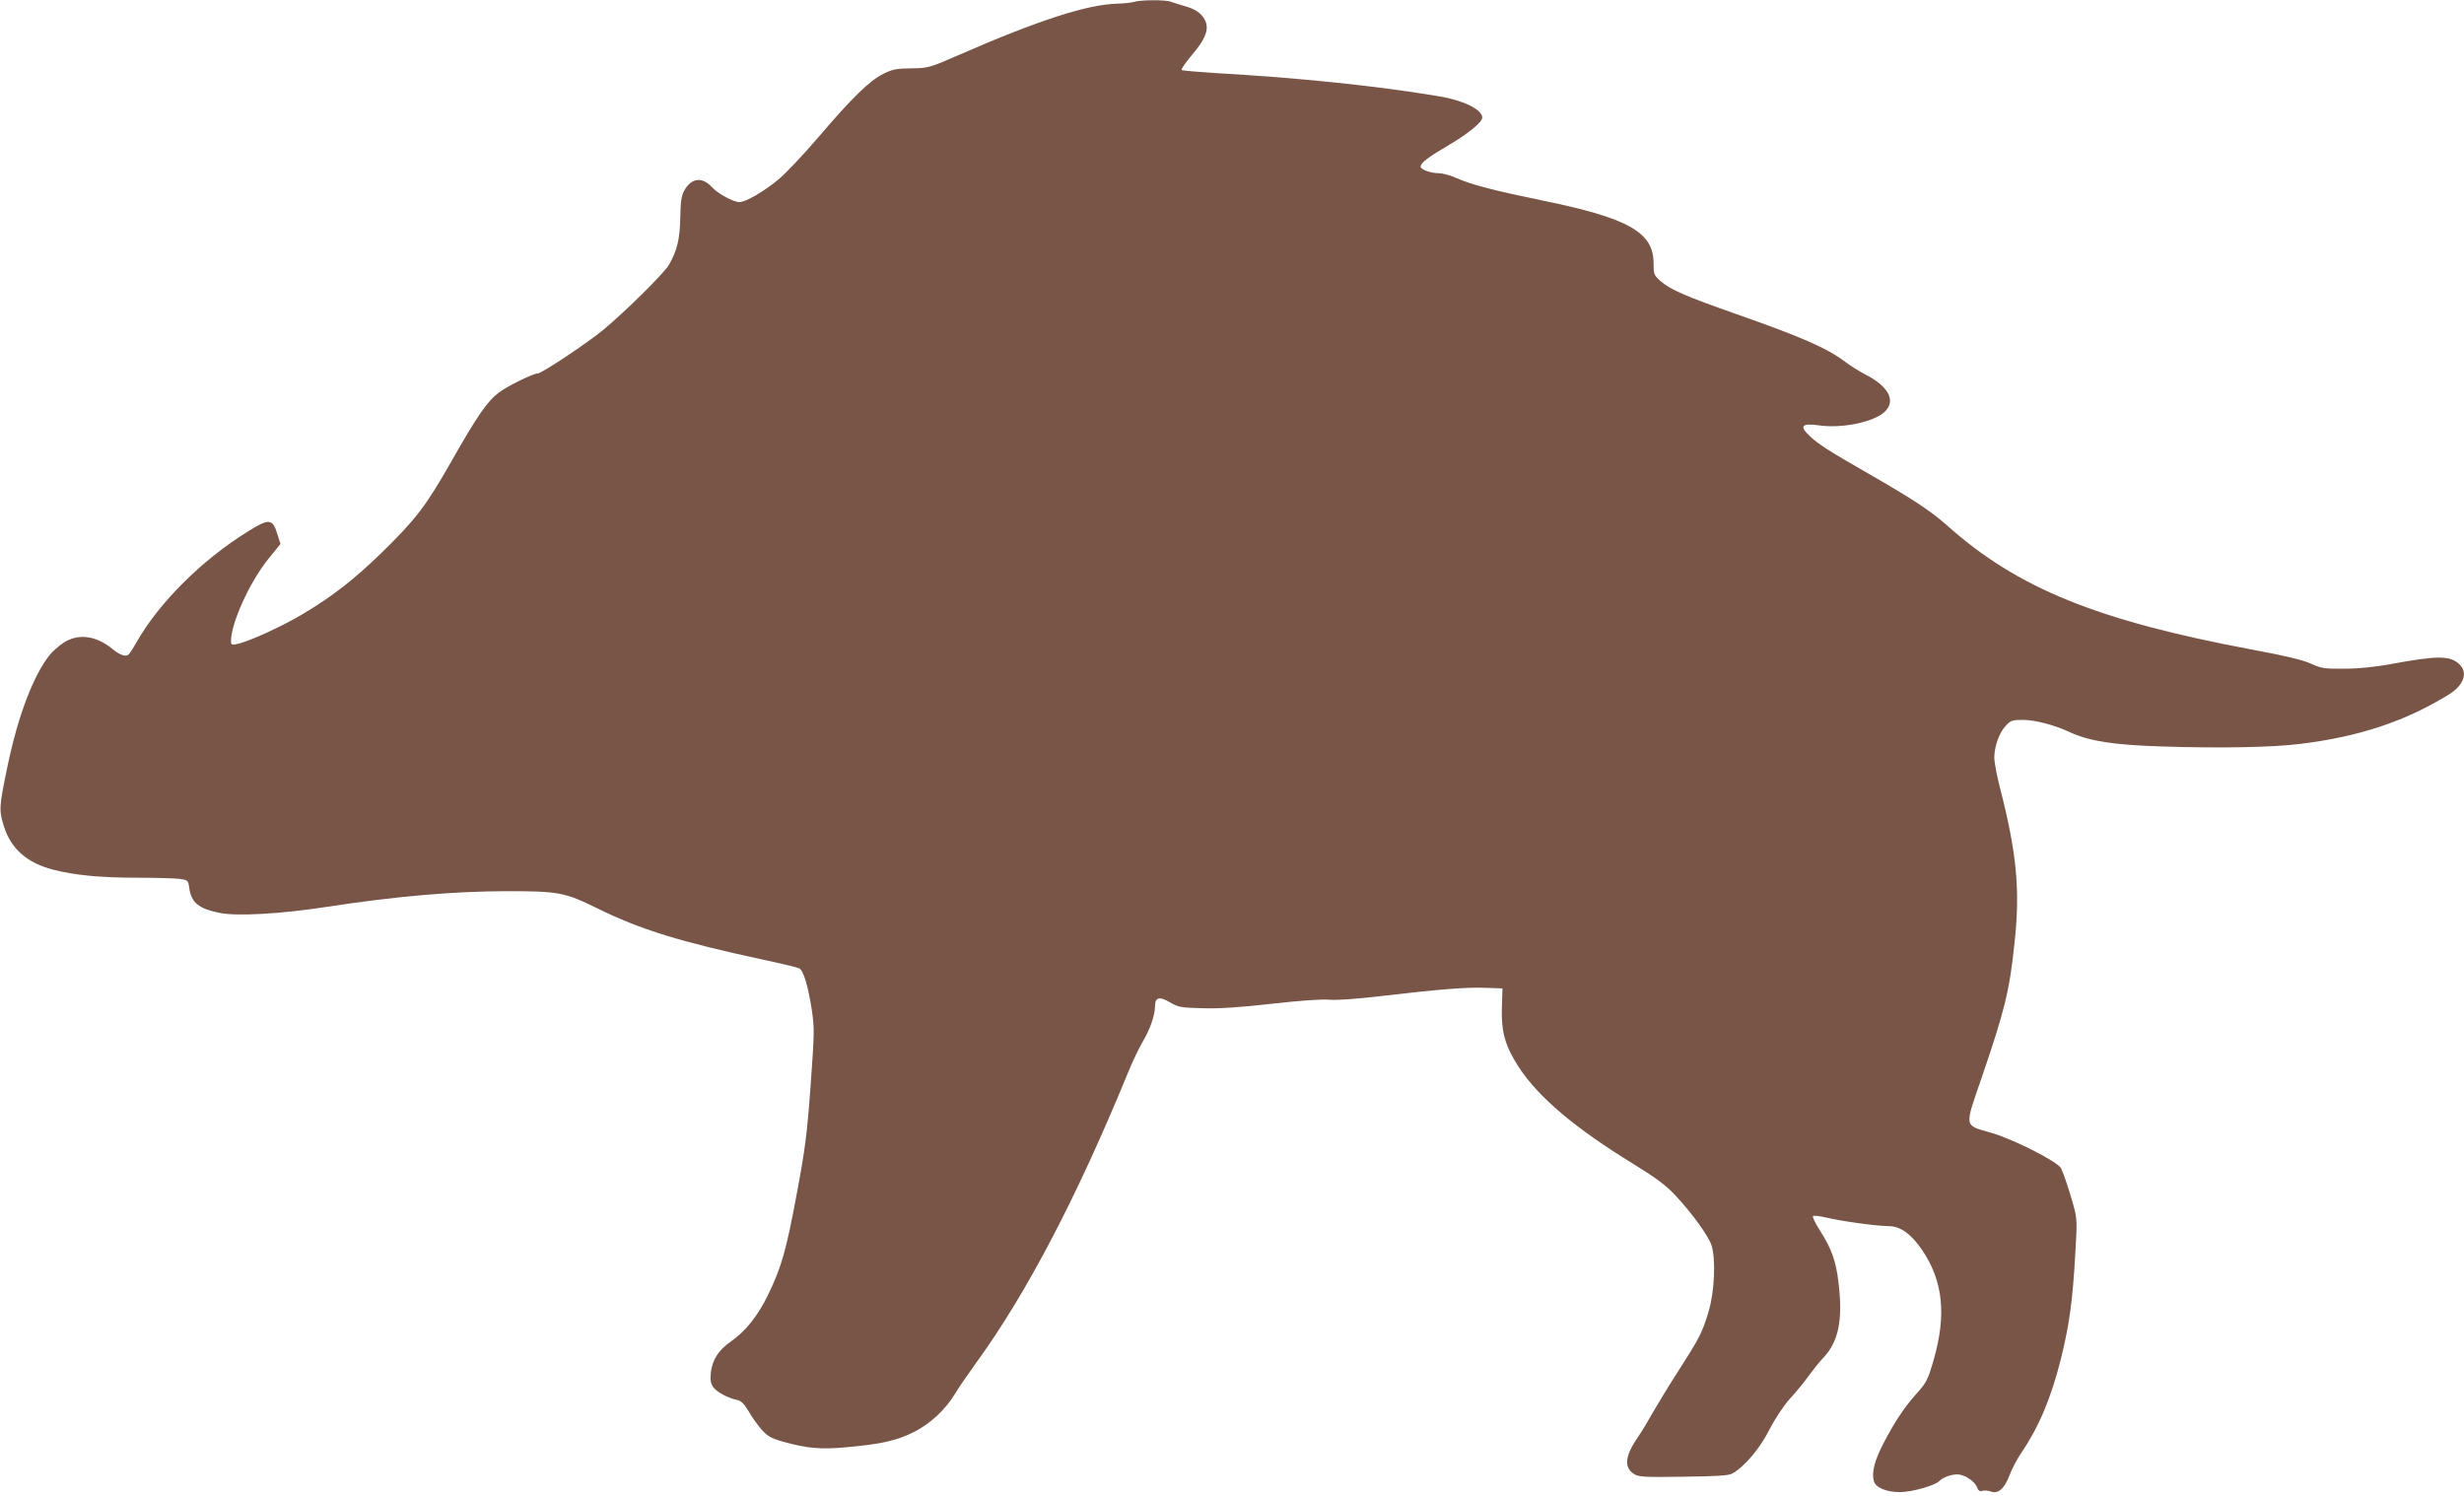
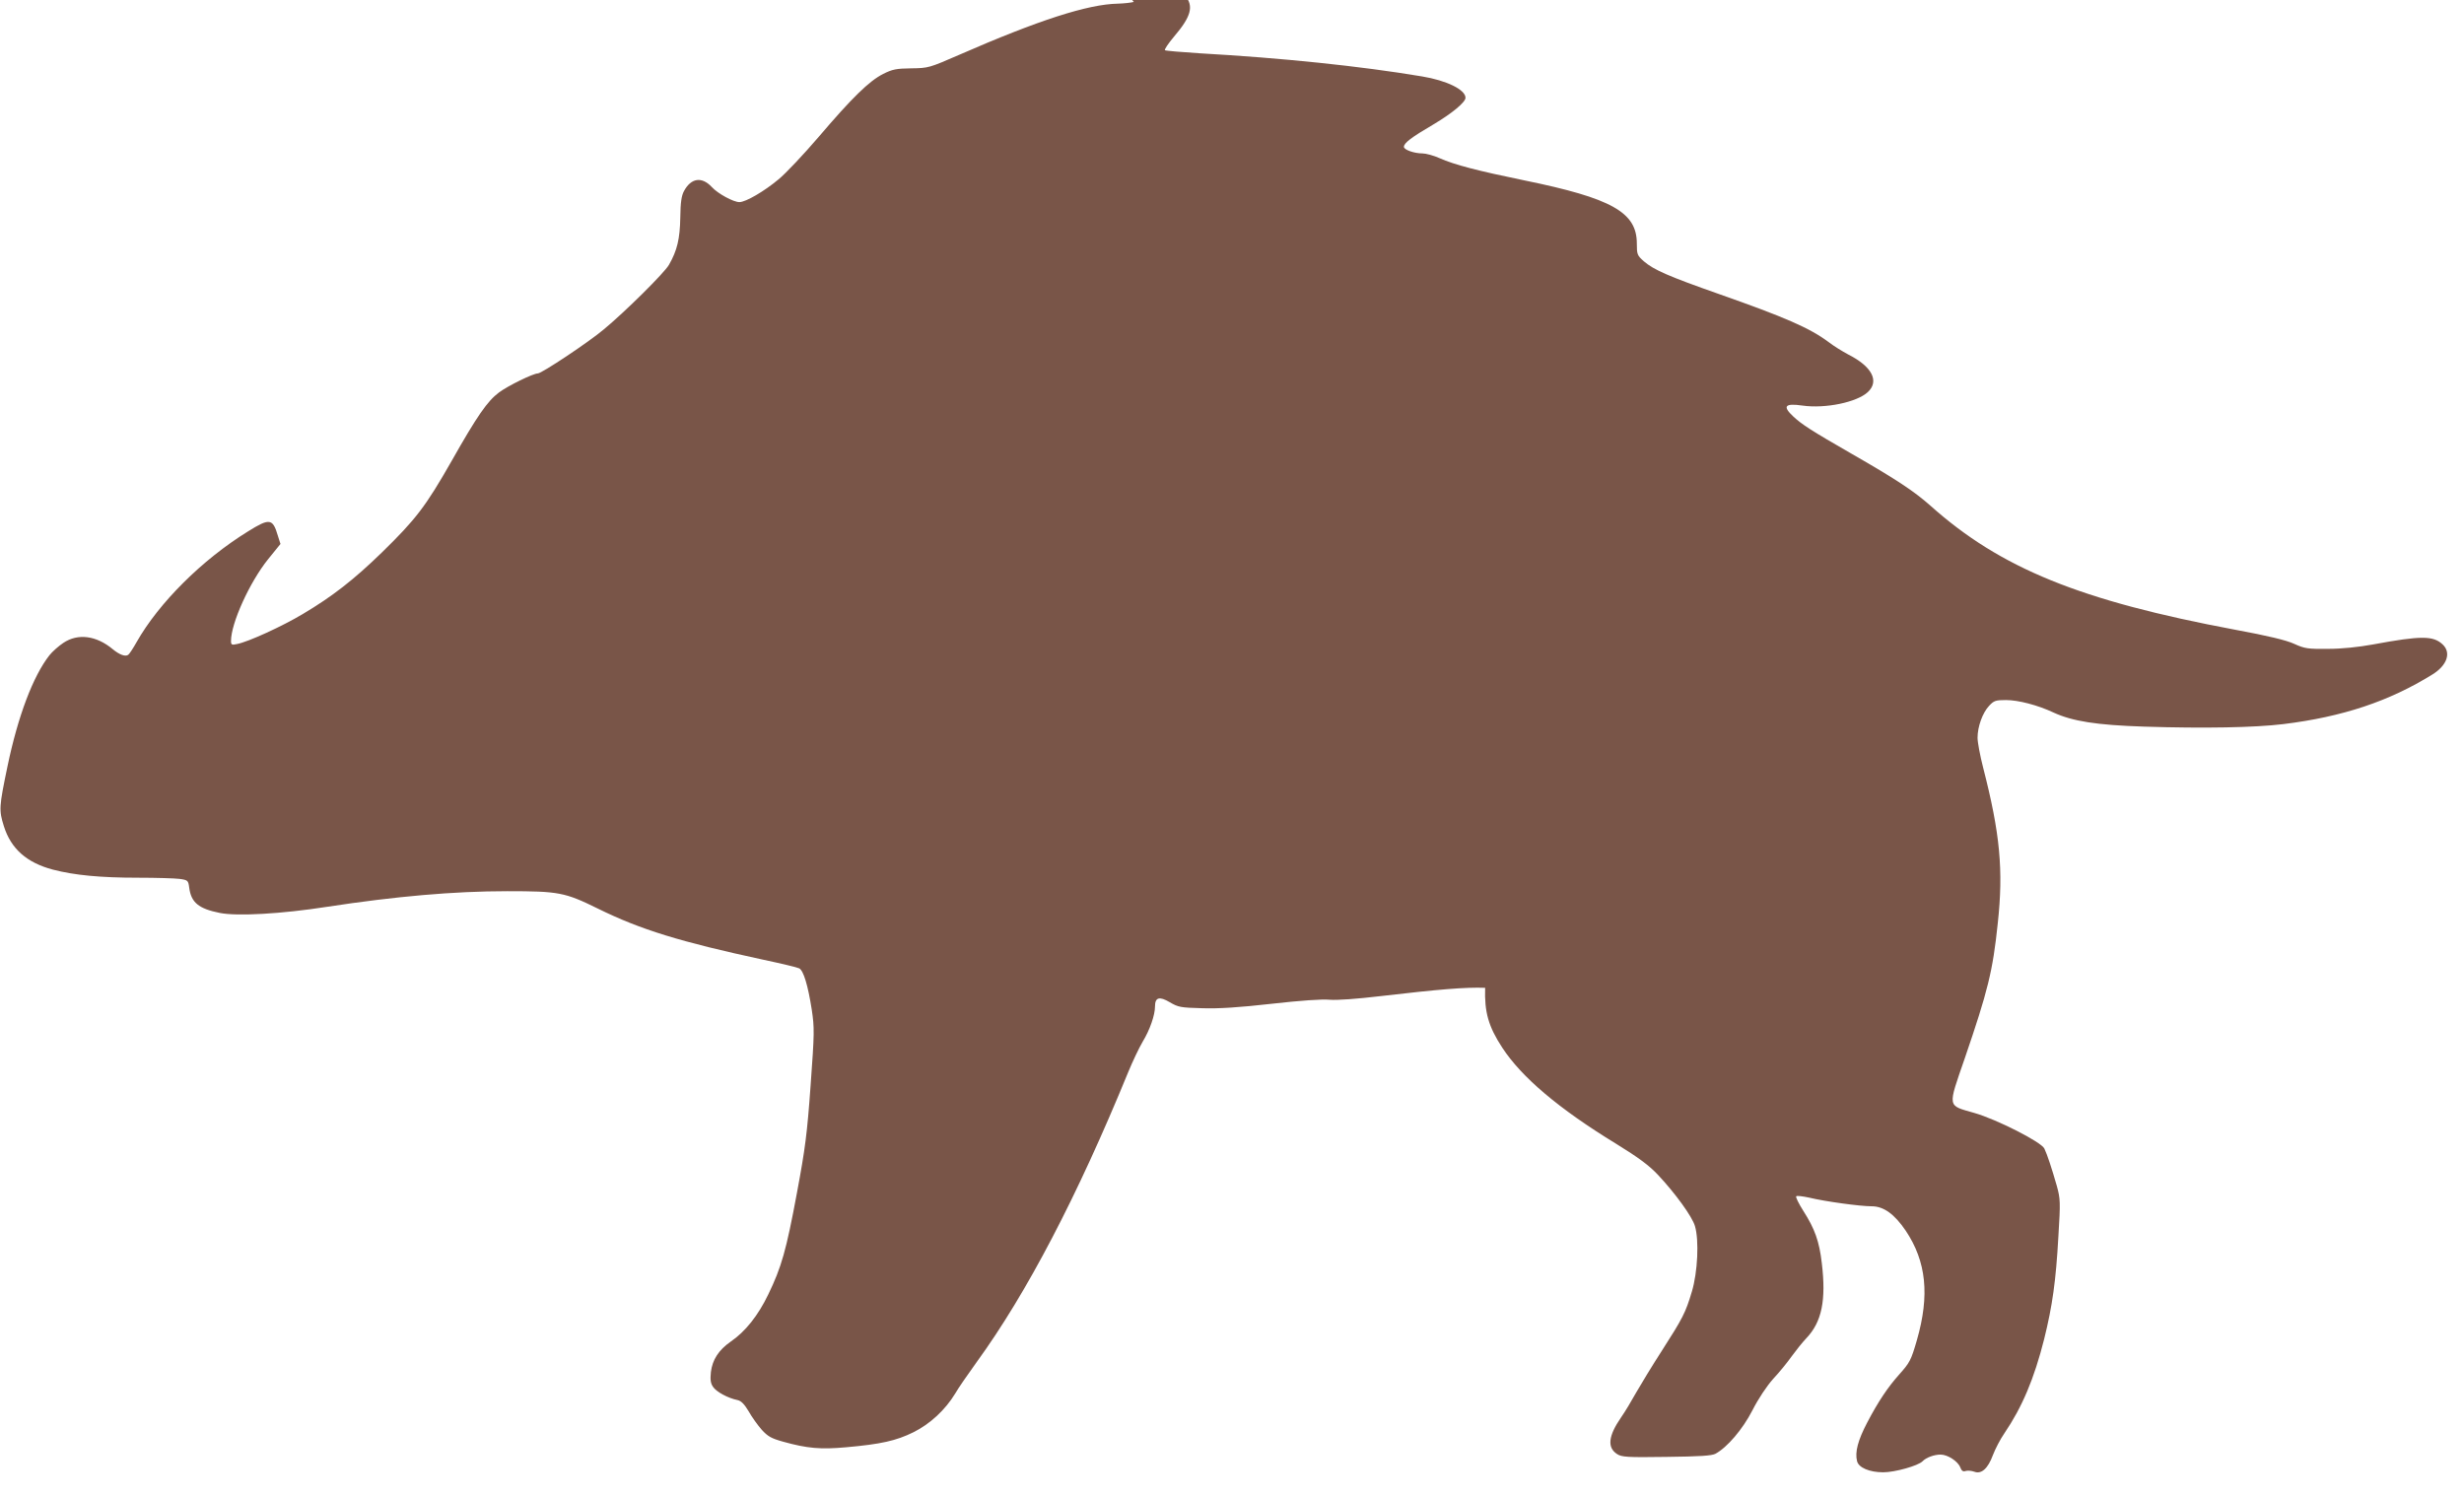
<svg xmlns="http://www.w3.org/2000/svg" version="1.0" width="1280pt" height="777pt" viewBox="0 0 1280 777" preserveAspectRatio="xMidYMid meet">
  <g transform="translate(0,777) scale(0.1,-0.1)" fill="#795548" stroke="none">
-     <path d="M5890 7760 c-14 -4 -51 -8 -83 -9 -155 -3 -411 -85 -827 -267 -152 -66 -157 -68 -246 -69 -78 -1 -98 -5 -146 -29 -73 -37 -161 -123 -335 -327 -78 -91 -172 -191 -209 -221 -74 -62 -170 -118 -203 -118 -31 0 -112 44 -143 78 -52 56 -108 48 -145 -21 -13 -24 -18 -59 -19 -137 -2 -111 -16 -171 -59 -246 -24 -42 -227 -243 -338 -335 -78 -66 -323 -229 -343 -229 -24 0 -155 -64 -202 -99 -60 -45 -113 -121 -246 -356 -135 -237 -186 -303 -362 -475 -146 -142 -258 -229 -411 -320 -107 -64 -284 -145 -342 -156 -27 -6 -31 -4 -31 16 0 92 97 306 193 425 l64 79 -14 44 c-26 89 -43 91 -155 21 -238 -147 -463 -371 -579 -576 -18 -32 -37 -61 -43 -65 -15 -11 -46 1 -80 29 -85 71 -181 84 -257 33 -24 -16 -57 -45 -72 -64 -85 -108 -164 -317 -218 -577 -44 -211 -45 -228 -19 -311 37 -118 119 -190 255 -226 112 -29 246 -42 443 -42 93 0 190 -3 214 -6 44 -6 46 -8 51 -46 10 -77 49 -109 159 -131 90 -18 321 -5 558 32 353 54 658 81 935 81 268 0 299 -6 470 -90 223 -110 429 -173 860 -266 94 -20 178 -40 187 -45 22 -12 45 -87 65 -215 14 -95 14 -118 -6 -392 -18 -251 -28 -329 -71 -559 -56 -301 -80 -385 -149 -528 -53 -110 -119 -193 -195 -245 -63 -44 -95 -94 -103 -158 -4 -39 -2 -58 11 -77 17 -26 78 -59 128 -69 18 -4 35 -21 57 -58 16 -29 47 -72 68 -96 32 -35 50 -45 111 -62 125 -35 196 -41 327 -29 181 16 261 34 350 78 87 43 166 117 217 201 14 25 65 99 112 164 260 358 523 862 786 1504 23 56 57 128 76 160 37 61 64 138 64 183 0 48 23 54 77 22 44 -26 57 -28 168 -31 84 -3 192 4 360 23 151 17 263 25 303 21 39 -3 138 4 265 19 299 35 442 47 542 43 l90 -3 -3 -100 c-4 -126 17 -201 89 -311 101 -154 293 -317 591 -499 120 -74 172 -113 219 -163 89 -95 177 -216 191 -265 22 -74 14 -240 -16 -340 -33 -111 -48 -139 -157 -309 -49 -76 -108 -173 -132 -215 -24 -43 -59 -102 -79 -130 -66 -96 -73 -156 -21 -190 24 -16 52 -18 256 -15 174 2 235 6 255 16 61 33 142 127 193 227 30 59 74 125 107 162 32 34 75 87 96 117 22 30 56 73 77 95 80 84 103 197 80 389 -13 114 -37 180 -96 272 -24 38 -41 72 -37 76 4 4 34 0 67 -7 82 -20 265 -45 325 -45 62 0 118 -40 177 -127 107 -160 125 -335 58 -568 -31 -107 -37 -117 -93 -180 -58 -65 -108 -139 -166 -250 -47 -90 -64 -152 -52 -199 8 -34 65 -58 136 -58 61 0 181 34 204 57 19 20 61 35 94 35 37 0 90 -35 102 -66 7 -19 15 -24 29 -19 10 3 30 1 44 -4 37 -14 71 16 97 87 12 31 38 82 59 112 93 137 155 284 207 490 43 174 61 301 74 535 11 178 10 194 -8 260 -26 91 -50 164 -65 195 -16 34 -248 152 -364 185 -142 41 -139 24 -49 285 119 348 145 450 171 700 30 276 12 467 -76 809 -16 62 -29 132 -29 155 0 58 26 130 60 166 25 27 34 30 88 30 63 0 164 -26 247 -65 98 -45 222 -65 470 -73 314 -10 574 -5 723 13 310 38 551 119 775 258 76 47 99 113 53 156 -49 46 -112 46 -361 0 -77 -14 -162 -23 -235 -23 -104 -1 -120 1 -175 26 -41 19 -137 42 -305 73 -806 151 -1220 319 -1585 645 -86 76 -178 137 -410 270 -209 120 -258 152 -302 193 -58 54 -44 70 47 57 119 -17 283 17 340 70 61 57 22 133 -103 196 -28 15 -74 43 -101 64 -98 73 -224 128 -571 250 -259 91 -337 125 -388 169 -35 31 -37 36 -37 93 0 162 -130 235 -585 328 -239 49 -363 81 -439 115 -31 14 -72 25 -90 25 -43 0 -96 19 -96 34 0 20 38 49 154 117 96 57 166 115 166 138 0 42 -98 90 -226 111 -322 54 -729 96 -1153 120 -95 6 -177 13 -182 16 -5 3 17 35 47 71 89 104 103 158 58 212 -17 20 -44 36 -82 47 -31 9 -67 20 -80 25 -28 11 -157 10 -192 -1z" />
+     <path d="M5890 7760 c-14 -4 -51 -8 -83 -9 -155 -3 -411 -85 -827 -267 -152 -66 -157 -68 -246 -69 -78 -1 -98 -5 -146 -29 -73 -37 -161 -123 -335 -327 -78 -91 -172 -191 -209 -221 -74 -62 -170 -118 -203 -118 -31 0 -112 44 -143 78 -52 56 -108 48 -145 -21 -13 -24 -18 -59 -19 -137 -2 -111 -16 -171 -59 -246 -24 -42 -227 -243 -338 -335 -78 -66 -323 -229 -343 -229 -24 0 -155 -64 -202 -99 -60 -45 -113 -121 -246 -356 -135 -237 -186 -303 -362 -475 -146 -142 -258 -229 -411 -320 -107 -64 -284 -145 -342 -156 -27 -6 -31 -4 -31 16 0 92 97 306 193 425 l64 79 -14 44 c-26 89 -43 91 -155 21 -238 -147 -463 -371 -579 -576 -18 -32 -37 -61 -43 -65 -15 -11 -46 1 -80 29 -85 71 -181 84 -257 33 -24 -16 -57 -45 -72 -64 -85 -108 -164 -317 -218 -577 -44 -211 -45 -228 -19 -311 37 -118 119 -190 255 -226 112 -29 246 -42 443 -42 93 0 190 -3 214 -6 44 -6 46 -8 51 -46 10 -77 49 -109 159 -131 90 -18 321 -5 558 32 353 54 658 81 935 81 268 0 299 -6 470 -90 223 -110 429 -173 860 -266 94 -20 178 -40 187 -45 22 -12 45 -87 65 -215 14 -95 14 -118 -6 -392 -18 -251 -28 -329 -71 -559 -56 -301 -80 -385 -149 -528 -53 -110 -119 -193 -195 -245 -63 -44 -95 -94 -103 -158 -4 -39 -2 -58 11 -77 17 -26 78 -59 128 -69 18 -4 35 -21 57 -58 16 -29 47 -72 68 -96 32 -35 50 -45 111 -62 125 -35 196 -41 327 -29 181 16 261 34 350 78 87 43 166 117 217 201 14 25 65 99 112 164 260 358 523 862 786 1504 23 56 57 128 76 160 37 61 64 138 64 183 0 48 23 54 77 22 44 -26 57 -28 168 -31 84 -3 192 4 360 23 151 17 263 25 303 21 39 -3 138 4 265 19 299 35 442 47 542 43 c-4 -126 17 -201 89 -311 101 -154 293 -317 591 -499 120 -74 172 -113 219 -163 89 -95 177 -216 191 -265 22 -74 14 -240 -16 -340 -33 -111 -48 -139 -157 -309 -49 -76 -108 -173 -132 -215 -24 -43 -59 -102 -79 -130 -66 -96 -73 -156 -21 -190 24 -16 52 -18 256 -15 174 2 235 6 255 16 61 33 142 127 193 227 30 59 74 125 107 162 32 34 75 87 96 117 22 30 56 73 77 95 80 84 103 197 80 389 -13 114 -37 180 -96 272 -24 38 -41 72 -37 76 4 4 34 0 67 -7 82 -20 265 -45 325 -45 62 0 118 -40 177 -127 107 -160 125 -335 58 -568 -31 -107 -37 -117 -93 -180 -58 -65 -108 -139 -166 -250 -47 -90 -64 -152 -52 -199 8 -34 65 -58 136 -58 61 0 181 34 204 57 19 20 61 35 94 35 37 0 90 -35 102 -66 7 -19 15 -24 29 -19 10 3 30 1 44 -4 37 -14 71 16 97 87 12 31 38 82 59 112 93 137 155 284 207 490 43 174 61 301 74 535 11 178 10 194 -8 260 -26 91 -50 164 -65 195 -16 34 -248 152 -364 185 -142 41 -139 24 -49 285 119 348 145 450 171 700 30 276 12 467 -76 809 -16 62 -29 132 -29 155 0 58 26 130 60 166 25 27 34 30 88 30 63 0 164 -26 247 -65 98 -45 222 -65 470 -73 314 -10 574 -5 723 13 310 38 551 119 775 258 76 47 99 113 53 156 -49 46 -112 46 -361 0 -77 -14 -162 -23 -235 -23 -104 -1 -120 1 -175 26 -41 19 -137 42 -305 73 -806 151 -1220 319 -1585 645 -86 76 -178 137 -410 270 -209 120 -258 152 -302 193 -58 54 -44 70 47 57 119 -17 283 17 340 70 61 57 22 133 -103 196 -28 15 -74 43 -101 64 -98 73 -224 128 -571 250 -259 91 -337 125 -388 169 -35 31 -37 36 -37 93 0 162 -130 235 -585 328 -239 49 -363 81 -439 115 -31 14 -72 25 -90 25 -43 0 -96 19 -96 34 0 20 38 49 154 117 96 57 166 115 166 138 0 42 -98 90 -226 111 -322 54 -729 96 -1153 120 -95 6 -177 13 -182 16 -5 3 17 35 47 71 89 104 103 158 58 212 -17 20 -44 36 -82 47 -31 9 -67 20 -80 25 -28 11 -157 10 -192 -1z" />
  </g>
</svg>